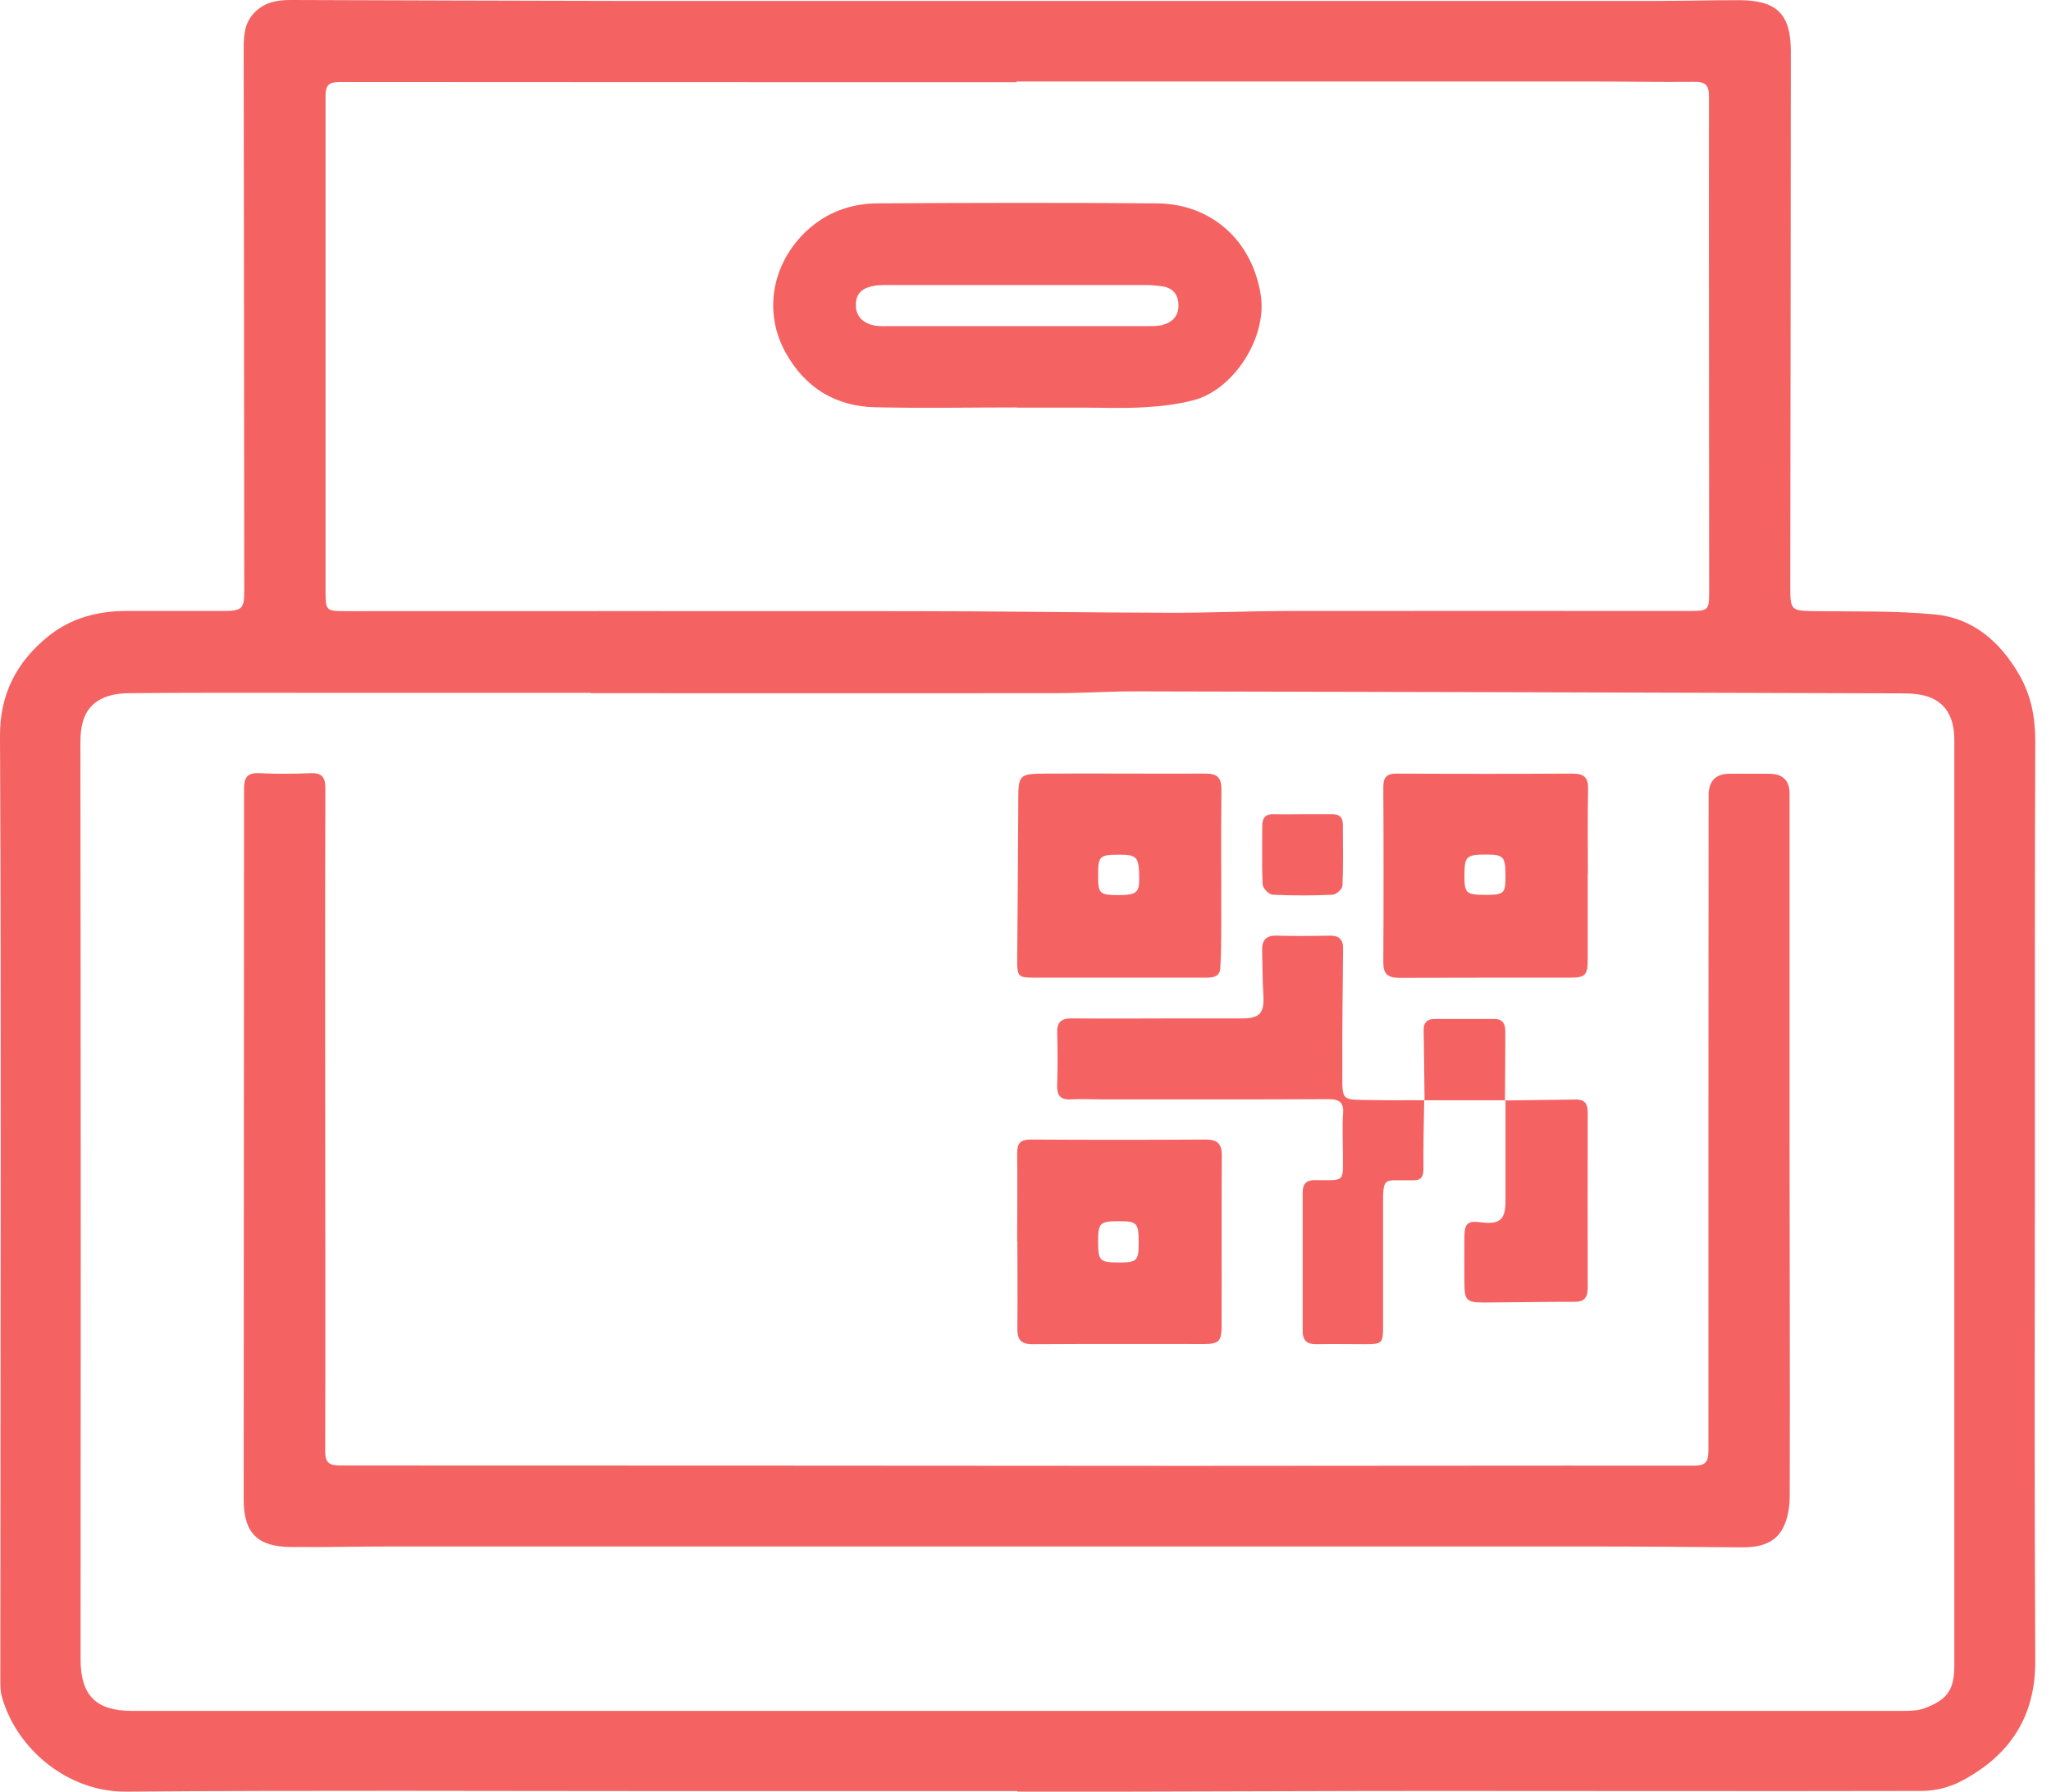
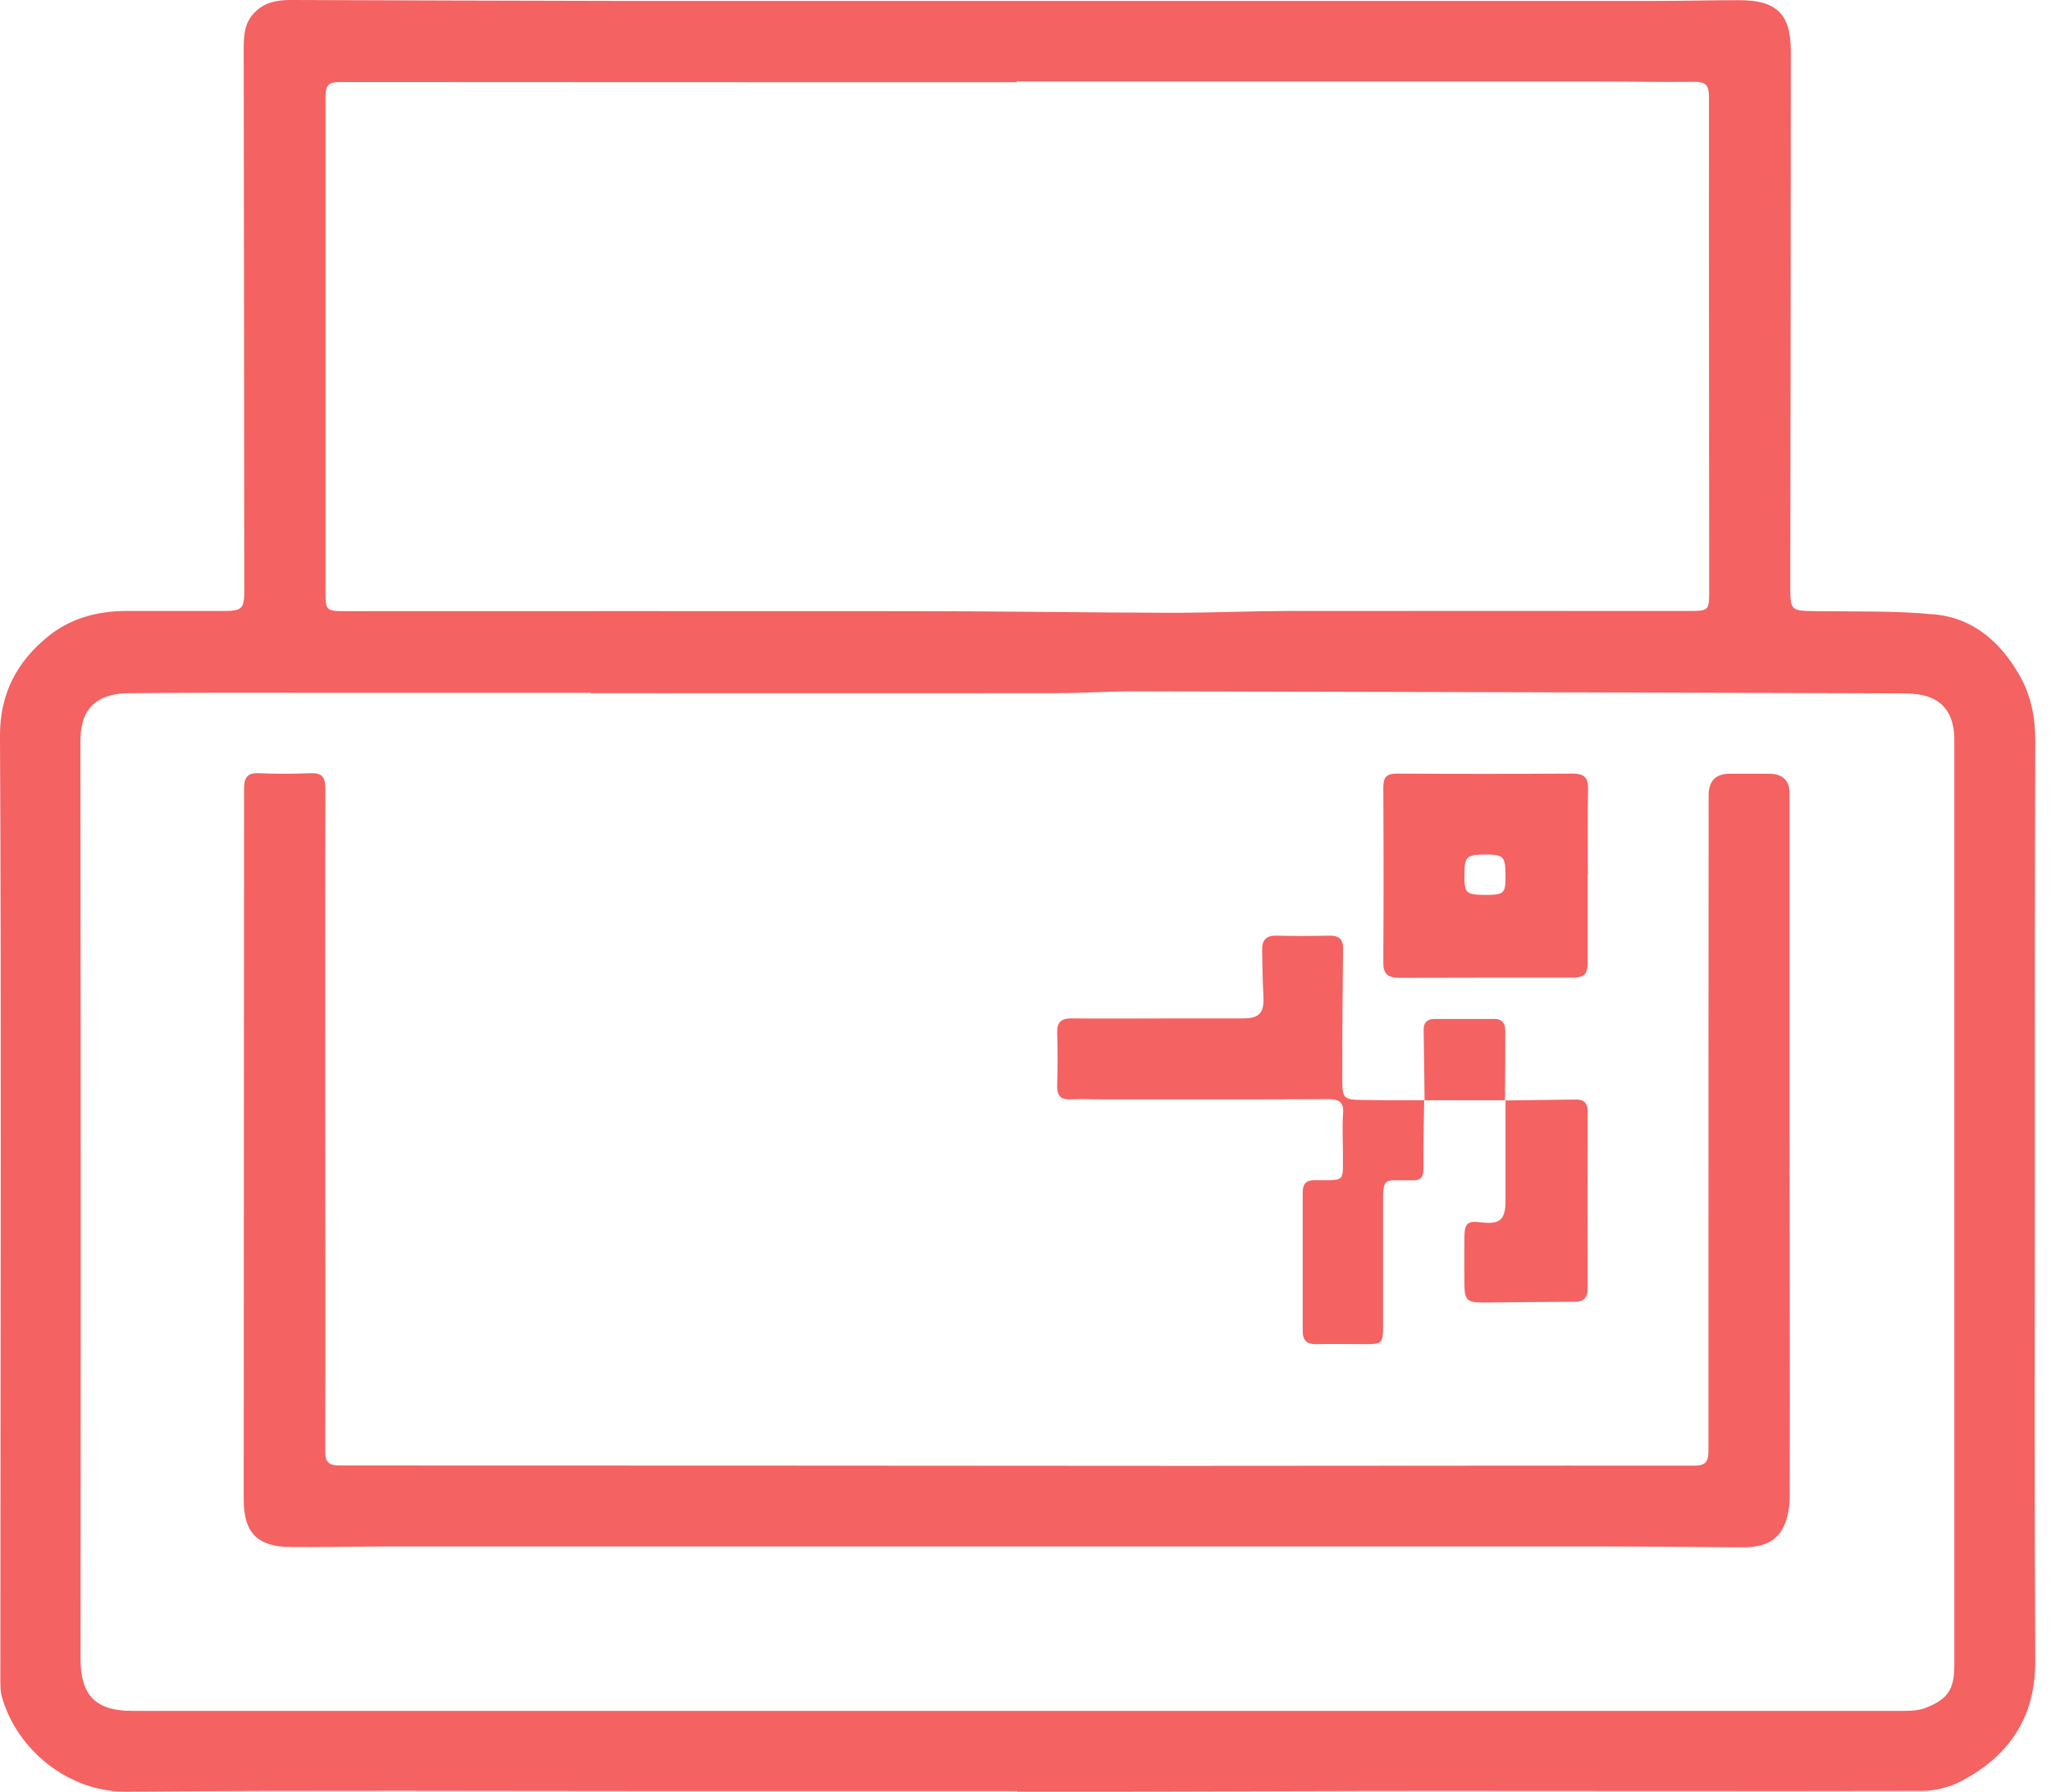
<svg xmlns="http://www.w3.org/2000/svg" width="79" height="69" viewBox="0 0 79 69" fill="none">
  <path d="M39.186 68.979C34.746 68.979 30.299 68.979 25.859 68.979C18.858 68.979 11.857 68.944 4.855 69C2.646 69.021 0.654 67.395 0.077 65.362C0.007 65.123 0.014 64.862 0.014 64.609C0.014 57.91 0.028 51.205 0.028 44.506C0.028 39.116 0.028 33.726 5.6156e-05 28.336C-0.007 26.725 0.647 25.479 1.872 24.494C2.744 23.797 3.772 23.53 4.876 23.53C6.122 23.53 7.374 23.53 8.62 23.53C9.323 23.53 9.415 23.439 9.408 22.735C9.408 15.783 9.394 8.824 9.387 1.872C9.387 1.358 9.415 0.865 9.816 0.471C10.217 0.07 10.695 0 11.216 0C15.361 0.014 19.498 0.028 23.643 0.035C37.019 0.035 50.388 0.035 63.765 0.035C64.841 0.035 65.911 0.007 66.987 0.007C68.43 0.007 68.979 0.535 68.979 1.977C68.979 8.852 68.965 15.727 68.958 22.608C68.958 23.509 68.993 23.523 69.894 23.537C71.442 23.558 72.997 23.516 74.531 23.664C75.987 23.804 77.028 24.705 77.76 25.958C78.225 26.753 78.394 27.604 78.394 28.526C78.373 34.029 78.379 39.531 78.379 45.026C78.379 51.331 78.358 57.643 78.394 63.948C78.408 66.136 77.394 67.621 75.537 68.599C75.093 68.831 74.545 68.972 74.038 68.972C67.811 68.986 61.583 68.972 55.356 68.972C51.275 68.972 47.201 68.993 43.12 69C41.811 69 40.495 69 39.186 69V68.979ZM22.756 26.682C18.991 26.682 15.234 26.682 11.47 26.682C9.323 26.682 7.17 26.675 5.024 26.696C4.644 26.696 4.222 26.746 3.891 26.922C3.223 27.266 3.096 27.928 3.096 28.624C3.103 35.133 3.11 41.649 3.11 48.158C3.11 53.407 3.103 58.656 3.103 63.898C3.103 65.292 3.694 65.89 5.08 65.89C11.019 65.89 16.965 65.89 22.904 65.89C35.154 65.89 47.398 65.89 59.648 65.89C64.215 65.89 68.782 65.89 73.355 65.89C73.616 65.89 73.904 65.876 74.144 65.784C75.016 65.453 75.276 65.073 75.276 64.138C75.276 58.769 75.276 53.393 75.276 48.024C75.276 43.901 75.276 39.77 75.276 35.647C75.276 33.261 75.276 30.876 75.276 28.484C75.276 27.808 75.065 27.196 74.439 26.901C74.08 26.725 73.616 26.703 73.201 26.703C63.371 26.668 53.541 26.647 43.711 26.626C42.683 26.626 41.663 26.696 40.636 26.696C34.676 26.703 28.716 26.696 22.756 26.696V26.682ZM39.158 3.145C39.158 3.145 39.158 3.159 39.158 3.166C30.468 3.166 21.771 3.166 13.081 3.159C12.666 3.159 12.539 3.279 12.539 3.701C12.539 10.055 12.539 16.409 12.539 22.763C12.539 23.516 12.56 23.537 13.306 23.537C20.575 23.537 27.836 23.53 35.105 23.537C38.455 23.537 41.804 23.593 45.153 23.6C46.617 23.6 48.08 23.537 49.544 23.53C54.73 23.523 59.916 23.53 65.095 23.53C65.798 23.53 65.833 23.495 65.833 22.819C65.833 16.451 65.819 10.083 65.826 3.708C65.826 3.3 65.707 3.152 65.292 3.152C63.919 3.166 62.54 3.138 61.168 3.138C53.836 3.138 46.497 3.138 39.165 3.138L39.158 3.145Z" fill="#F46262" />
  <path d="M39.137 59.557C31.122 59.557 23.108 59.557 15.093 59.557C13.799 59.557 12.504 59.592 11.202 59.578C9.914 59.571 9.387 59.036 9.387 57.748C9.387 48.629 9.401 39.51 9.401 30.384C9.401 29.933 9.527 29.757 9.992 29.778C10.639 29.807 11.287 29.807 11.934 29.778C12.384 29.757 12.532 29.905 12.532 30.369C12.518 34.324 12.525 38.272 12.525 42.226C12.525 46.779 12.539 51.331 12.525 55.884C12.525 56.334 12.68 56.44 13.102 56.44C23.973 56.44 34.852 56.447 45.723 56.454C52.232 56.454 58.748 56.44 65.256 56.447C65.714 56.447 65.805 56.278 65.805 55.863C65.805 47.454 65.805 39.045 65.812 30.637C65.812 30.079 66.082 29.799 66.621 29.799C67.128 29.799 67.635 29.799 68.141 29.799C68.667 29.799 68.93 30.055 68.93 30.567C68.93 34.915 68.93 39.264 68.93 43.605C68.93 48.27 68.951 52.928 68.936 57.594C68.936 58.009 68.873 58.459 68.69 58.818C68.367 59.479 67.726 59.599 67.037 59.592C64.968 59.571 62.892 59.557 60.823 59.557C53.583 59.557 46.342 59.557 39.102 59.557H39.137Z" fill="#F46262" />
  <path d="M54.856 42.374C54.842 43.253 54.821 44.14 54.828 45.019C54.828 45.329 54.729 45.463 54.427 45.456C54.364 45.456 54.3 45.456 54.237 45.456C53.308 45.47 53.266 45.294 53.273 46.455C53.273 48.003 53.273 49.551 53.273 51.099C53.273 51.725 53.231 51.767 52.597 51.767C51.964 51.767 51.331 51.753 50.705 51.767C50.346 51.775 50.177 51.627 50.177 51.268C50.177 49.481 50.177 47.7 50.177 45.913C50.177 45.575 50.332 45.442 50.676 45.449C51.866 45.456 51.718 45.54 51.725 44.365C51.725 43.873 51.697 43.387 51.732 42.894C51.767 42.444 51.584 42.331 51.162 42.331C48.242 42.346 45.315 42.339 42.395 42.339C42.014 42.339 41.635 42.317 41.255 42.339C40.832 42.367 40.706 42.177 40.72 41.776C40.741 41.114 40.741 40.446 40.72 39.784C40.706 39.369 40.868 39.221 41.269 39.221C42.676 39.236 44.083 39.221 45.49 39.221C46.279 39.221 47.074 39.221 47.862 39.221C48.523 39.221 48.699 39.003 48.664 38.356C48.629 37.772 48.629 37.188 48.615 36.604C48.601 36.217 48.763 36.02 49.178 36.034C49.853 36.055 50.536 36.048 51.218 36.034C51.584 36.027 51.739 36.189 51.732 36.541C51.718 38.089 51.697 39.636 51.704 41.185C51.704 42.451 51.619 42.346 52.893 42.367C53.554 42.381 54.216 42.367 54.877 42.374L54.863 42.36L54.856 42.374Z" fill="#F46262" />
-   <path d="M39.18 47.82C39.18 46.68 39.194 45.547 39.18 44.407C39.18 44.013 39.313 43.887 39.707 43.887C41.952 43.901 44.197 43.901 46.441 43.887C46.878 43.887 47.061 44.034 47.061 44.492C47.047 46.687 47.061 48.883 47.053 51.078C47.053 51.648 46.941 51.76 46.399 51.76C44.19 51.76 41.973 51.753 39.764 51.767C39.313 51.767 39.187 51.584 39.187 51.176C39.201 50.058 39.187 48.932 39.187 47.813L39.18 47.82ZM42.297 47.82C42.297 48.559 42.353 48.622 43.113 48.622C43.796 48.622 43.859 48.552 43.859 47.855C43.859 47.102 43.796 47.032 43.12 47.032C42.36 47.032 42.297 47.088 42.297 47.827V47.82Z" fill="#F46262" />
  <path d="M61.155 33.677C61.155 34.767 61.155 35.858 61.155 36.949C61.155 37.554 61.064 37.652 60.48 37.652C58.284 37.652 56.089 37.652 53.894 37.659C53.443 37.659 53.274 37.497 53.282 37.047C53.295 34.802 53.295 32.565 53.282 30.32C53.282 29.926 53.415 29.793 53.802 29.793C56.061 29.806 58.32 29.806 60.578 29.793C61.036 29.793 61.183 29.961 61.169 30.412C61.148 31.502 61.162 32.593 61.162 33.684L61.155 33.677ZM57.187 34.465C57.925 34.465 57.989 34.415 57.989 33.768C57.989 33.001 57.925 32.917 57.285 32.91C56.483 32.91 56.413 32.966 56.406 33.691C56.406 34.401 56.462 34.458 57.187 34.465Z" fill="#F46262" />
-   <path d="M43.057 37.652C41.98 37.652 40.911 37.652 39.834 37.652C39.229 37.652 39.18 37.61 39.18 37.005C39.194 34.986 39.215 32.959 39.222 30.939C39.222 29.814 39.222 29.8 40.334 29.793C42.367 29.785 44.408 29.8 46.441 29.793C46.885 29.793 47.047 29.947 47.047 30.405C47.025 32.22 47.047 34.035 47.039 35.858C47.039 36.329 47.032 36.801 47.004 37.272C46.99 37.617 46.73 37.652 46.462 37.652C45.322 37.652 44.19 37.652 43.05 37.652H43.057ZM42.297 33.726C42.297 34.422 42.353 34.472 43.099 34.472C43.746 34.472 43.88 34.373 43.88 33.881C43.88 33.015 43.81 32.917 43.134 32.917C42.346 32.917 42.297 32.959 42.297 33.726Z" fill="#F46262" />
  <path d="M57.975 42.381C58.889 42.367 59.804 42.36 60.719 42.346C61.035 42.346 61.155 42.508 61.155 42.824C61.148 45.083 61.155 47.334 61.155 49.593C61.155 49.924 61.057 50.135 60.67 50.135C59.509 50.135 58.34 50.156 57.179 50.163C56.476 50.163 56.406 50.086 56.406 49.368C56.406 48.784 56.398 48.2 56.406 47.616C56.413 47.109 56.539 47.011 57.039 47.074C57.77 47.166 57.989 46.983 57.989 46.244C57.989 44.949 57.989 43.654 57.989 42.36L57.975 42.374V42.381Z" fill="#F46262" />
  <path d="M54.871 42.388C54.864 41.473 54.85 40.565 54.836 39.651C54.836 39.369 54.984 39.249 55.244 39.242C56.018 39.242 56.785 39.242 57.559 39.242C57.89 39.242 57.988 39.447 57.981 39.742C57.981 40.622 57.974 41.501 57.967 42.388L57.981 42.374C56.94 42.374 55.898 42.374 54.857 42.374L54.871 42.388Z" fill="#F46262" />
-   <path d="M50.175 31.355C50.555 31.355 50.935 31.355 51.307 31.355C51.582 31.355 51.723 31.467 51.723 31.742C51.723 32.53 51.744 33.318 51.709 34.106C51.709 34.233 51.469 34.451 51.336 34.458C50.562 34.493 49.788 34.493 49.021 34.458C48.88 34.451 48.641 34.211 48.634 34.064C48.599 33.311 48.62 32.551 48.62 31.791C48.62 31.474 48.774 31.34 49.091 31.355C49.45 31.369 49.816 31.355 50.182 31.355H50.175Z" fill="#F46262" />
-   <path d="M39.157 15.691C37.341 15.691 35.526 15.727 33.711 15.684C32.176 15.649 31.009 14.931 30.256 13.573C29.285 11.807 29.883 9.802 31.339 8.662C32.064 8.092 32.908 7.839 33.802 7.832C37.383 7.811 40.972 7.803 44.554 7.832C46.672 7.846 48.248 9.281 48.565 11.385C48.804 12.982 47.544 14.995 45.982 15.41C45.37 15.572 44.716 15.649 44.082 15.684C43.266 15.734 42.443 15.698 41.62 15.698C40.796 15.698 39.98 15.698 39.157 15.698V15.691ZM39.157 12.56C40.846 12.56 42.534 12.56 44.223 12.56C44.399 12.56 44.575 12.56 44.744 12.525C45.145 12.419 45.412 12.18 45.391 11.723C45.37 11.287 45.131 11.068 44.716 11.019C44.526 10.998 44.336 10.977 44.153 10.977C40.838 10.977 37.524 10.977 34.203 10.977C34.062 10.977 33.914 10.977 33.781 10.991C33.204 11.061 32.958 11.301 32.965 11.772C32.972 12.208 33.288 12.504 33.809 12.553C33.95 12.567 34.09 12.56 34.238 12.56C35.878 12.56 37.524 12.56 39.164 12.56H39.157Z" fill="#F46262" />
</svg>